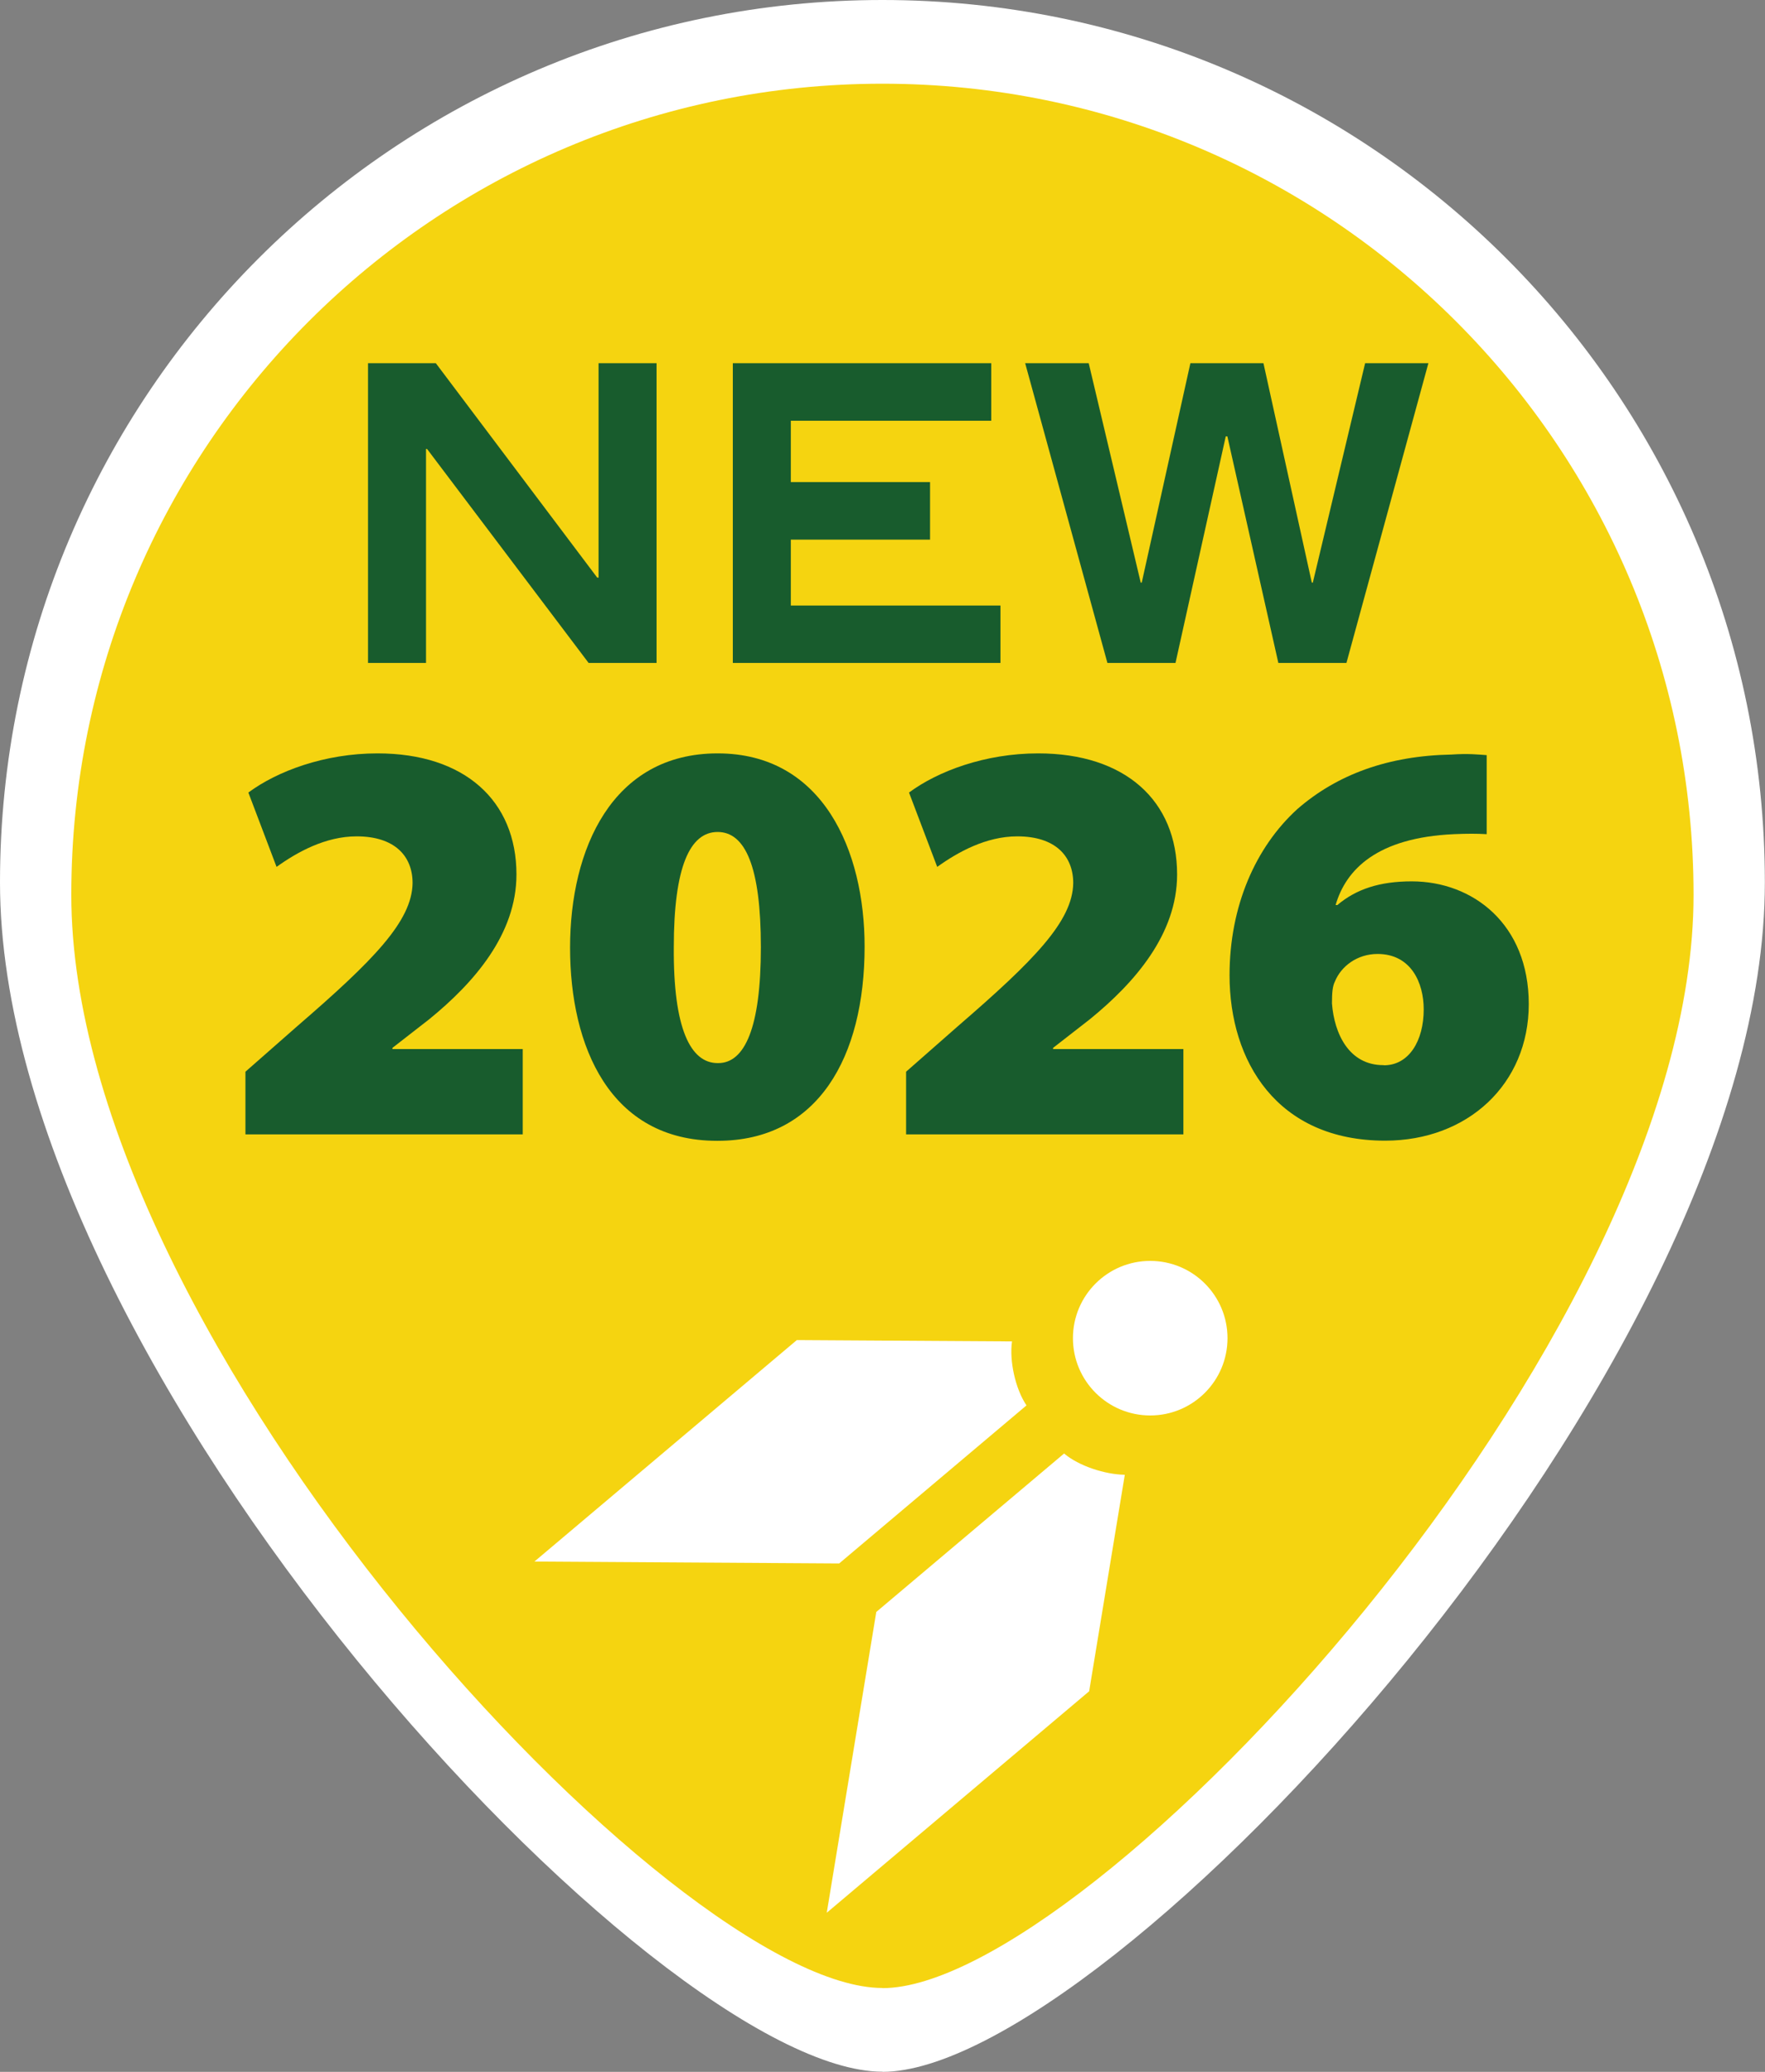
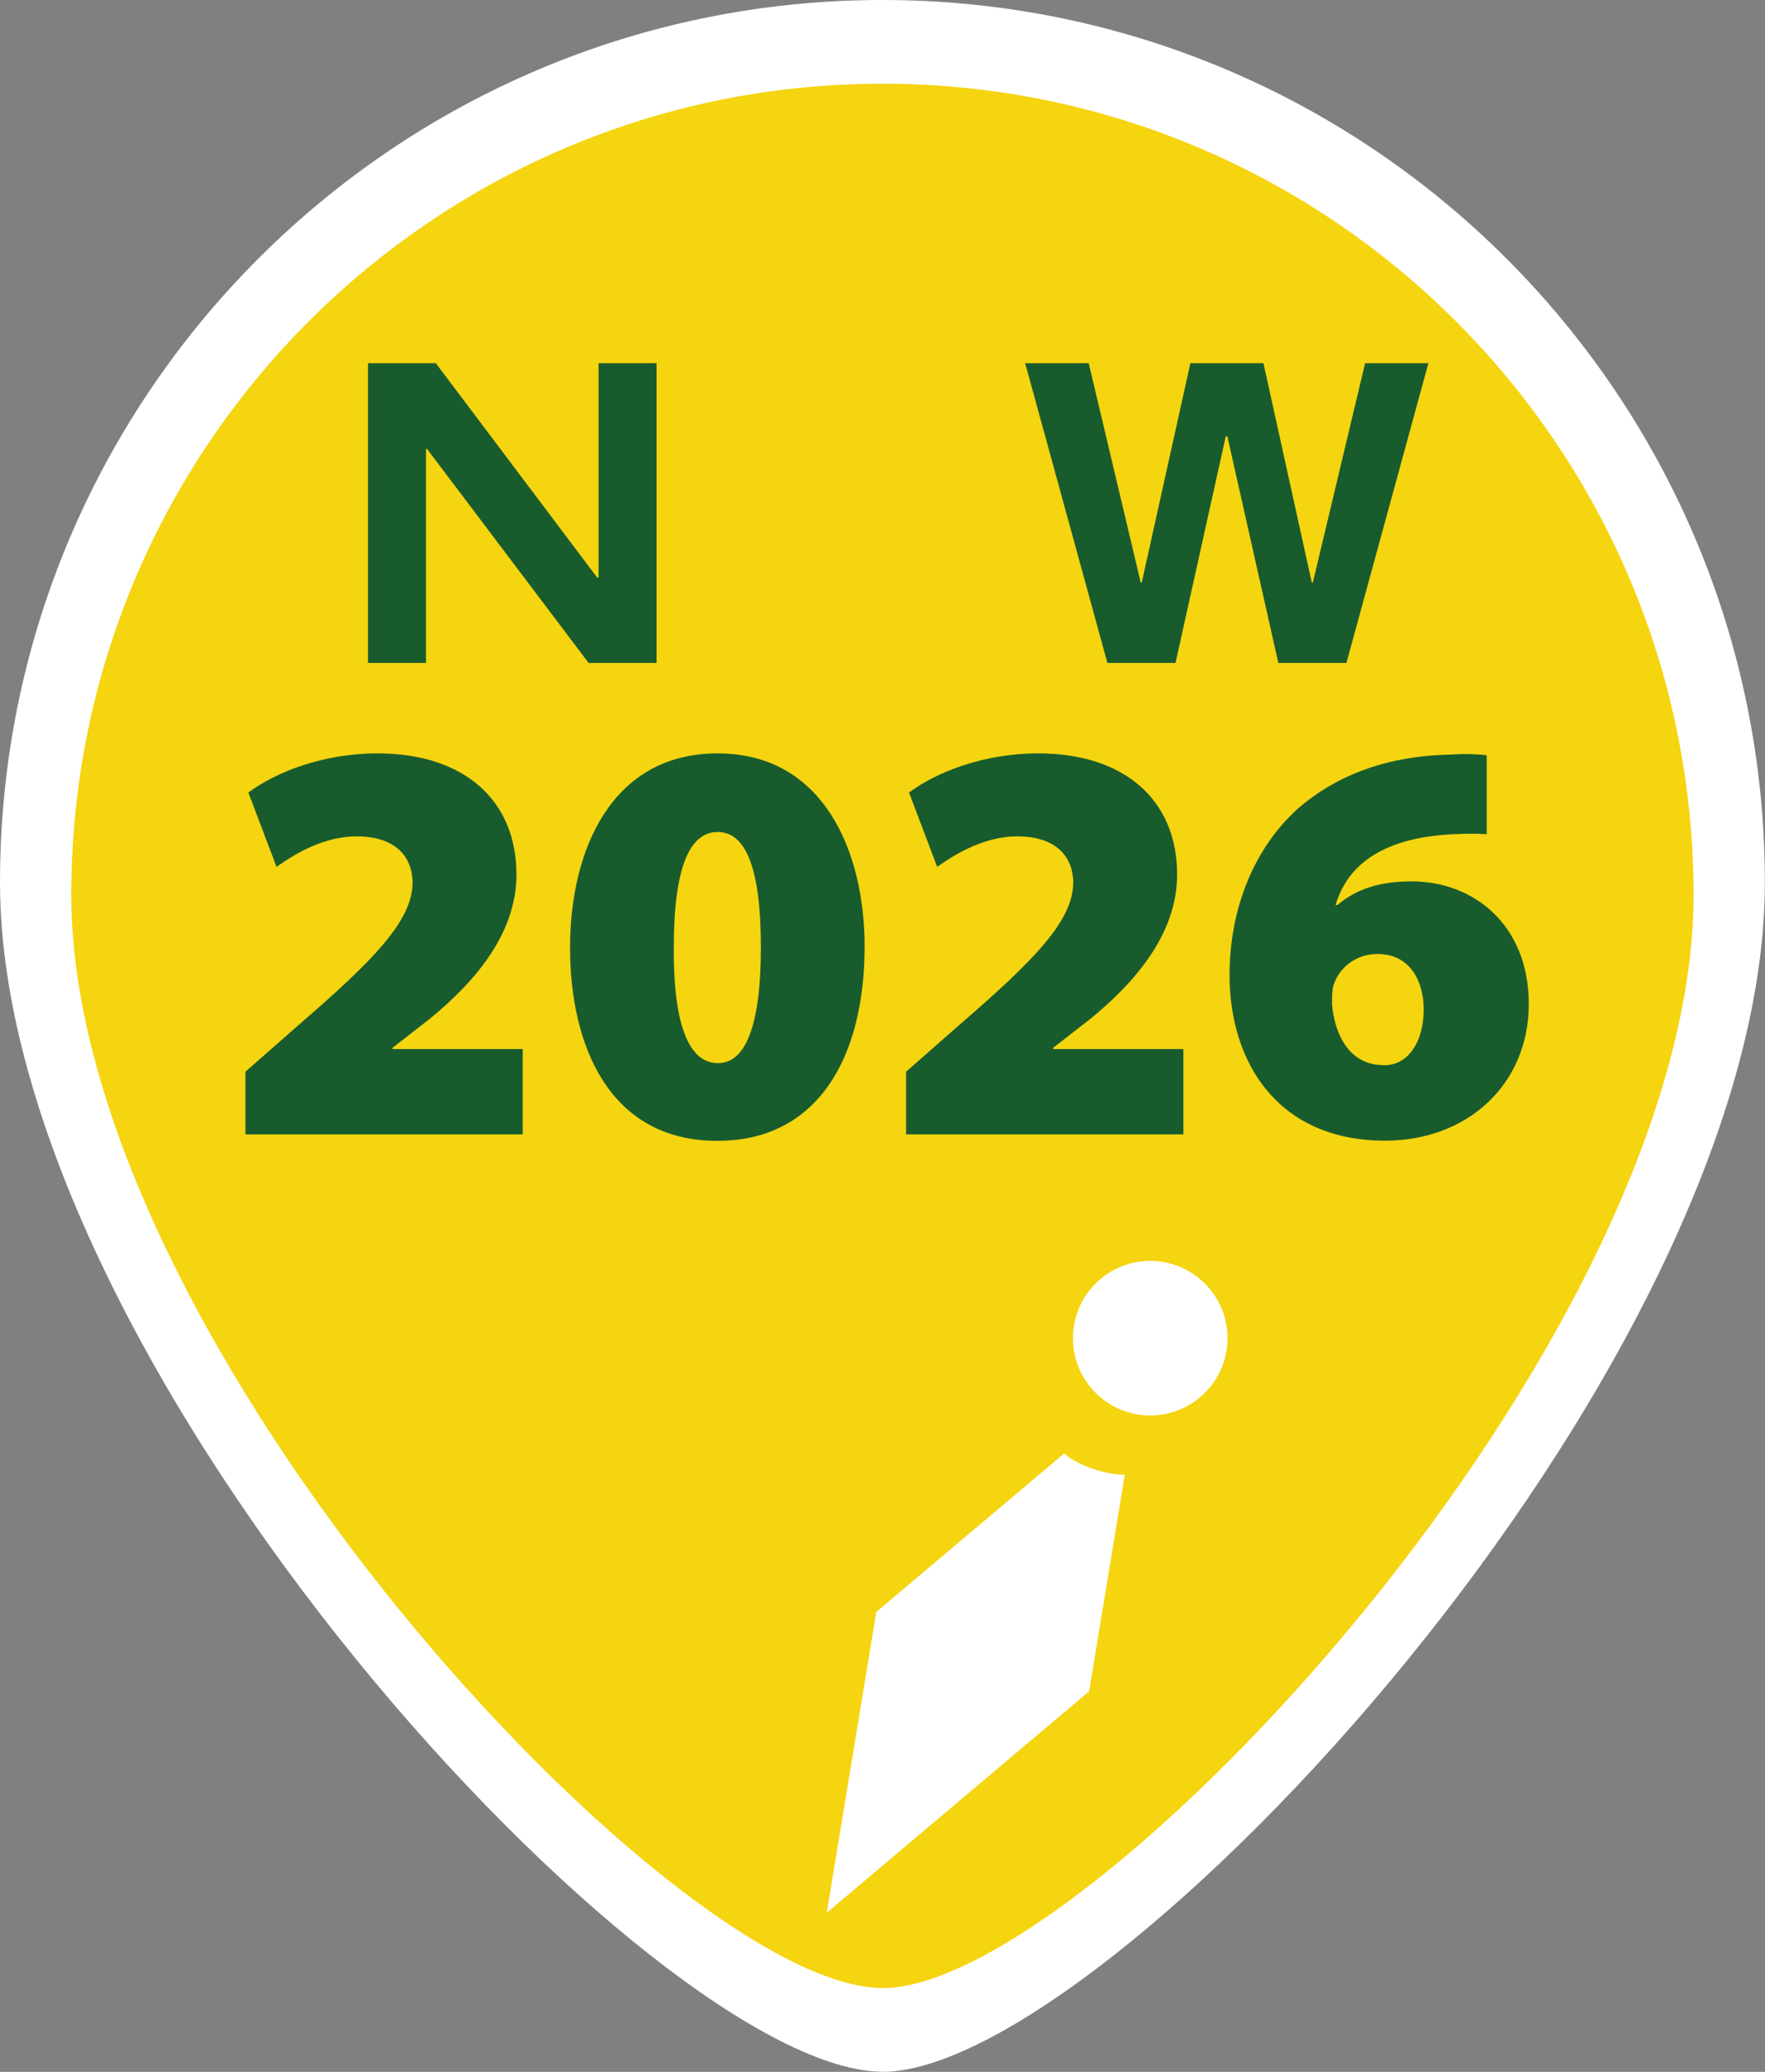
<svg xmlns="http://www.w3.org/2000/svg" id="Livello_1" version="1.1" viewBox="0 0 120.81 141.82">
  <rect x="0" y="0" width="120.81" height="141.82" fill="#808080" stroke="none" />
  <defs>
    <style>
      .st0 {
        fill: #f5d410;
      }

      .st1 {
        fill: #fff;
      }

      .st2 {
        fill: #185c2d;
      }
    </style>
  </defs>
  <path class="st1" d="M60.4,141.82c15.33,0,60.4-48.05,60.4-81.41S93.76,0,60.4,0,0,27.05,0,60.4s44.94,81.41,60.4,81.41" />
  <path class="st0" d="M60.4,136.09c14.09,0,55.52-44.17,55.52-74.83S91.07,5.73,60.4,5.73,4.88,30.59,4.88,61.25s41.31,74.83,55.52,74.83" />
  <g>
    <path class="st2" d="M44.93,45.38h-4.64l-11.06-14.65h-.07v14.65h-3.97v-20.52h4.64l11.05,14.68h.09s0-14.68,0-14.68h3.97v20.52Z" />
-     <path class="st2" d="M68.48,45.38h-18.32v-20.52h17.69v3.94h-13.72v4.2h9.53v3.94h-9.53v4.51h14.35v3.94Z" />
    <path class="st2" d="M97.77,24.86l-5.61,20.52h-4.66l-3.49-15.51h-.11s-3.44,15.51-3.44,15.51h-4.66l-5.63-20.52h4.35l3.56,15.02h.07l3.33-15.02h5l3.31,15.02h.07l3.58-15.02h4.33Z" />
  </g>
  <g>
    <path class="st1" d="M72.84,99.49l-12.86,10.85-3.39,20.59,17.96-15.16,2.44-14.82c-1.35-.02-3.15-.6-4.16-1.46Z" />
-     <path class="st1" d="M70.26,96.2c-.77-1.14-1.18-3.07-.99-4.38l-14.73-.09-17.96,15.16,20.86.13,12.81-10.81s0,0,0,0Z" />
    <circle class="st1" cx="78.73" cy="91.6" r="5.29" />
  </g>
  <g>
    <path class="st2" d="M16.8,77.66v-4.3l3.55-3.12c5.21-4.5,7.85-7.18,7.89-9.79,0-1.85-1.22-3.2-3.83-3.2-2.13,0-4.06,1.07-5.48,2.09l-1.93-5.09c1.97-1.46,5.21-2.68,8.84-2.68,5.96,0,9.51,3.24,9.51,8.29,0,4.1-2.92,7.42-5.96,9.9l-2.53,1.97v.08h8.92v5.84h-18.98Z" />
    <path class="st2" d="M49.08,78.09c-7.34,0-10.06-6.47-10.06-13.22s2.88-13.3,10.1-13.3,10.06,6.67,10.06,13.22c0,7.58-3.2,13.3-10.06,13.3h-.04ZM49.16,72.77c1.81,0,2.92-2.41,2.92-7.93s-1.07-7.89-2.96-7.89-3,2.37-3,7.89c-.04,5.56,1.14,7.93,3,7.93h.04Z" />
    <path class="st2" d="M62.02,77.66v-4.3l3.55-3.12c5.21-4.5,7.85-7.18,7.89-9.79,0-1.85-1.22-3.2-3.83-3.2-2.13,0-4.06,1.07-5.48,2.09l-1.93-5.09c1.97-1.46,5.21-2.68,8.84-2.68,5.96,0,9.51,3.24,9.51,8.29,0,4.1-2.92,7.42-5.96,9.9l-2.53,1.97v.08h8.92v5.84h-18.98Z" />
    <path class="st2" d="M101.76,57.1c-.67-.04-1.34-.04-2.25,0-5.25.24-7.38,2.41-8.09,4.85h.12c1.3-1.1,2.92-1.62,5.09-1.62,4.18,0,8.01,2.92,8.01,8.4s-4.18,9.35-9.83,9.35c-7.42,0-10.65-5.45-10.65-11.32,0-4.74,1.78-8.76,4.62-11.36,2.76-2.41,6.27-3.67,10.57-3.75,1.14-.08,1.85,0,2.41.04v5.41ZM94.73,72.92c1.7,0,2.72-1.66,2.72-3.83,0-1.82-.87-3.79-3.16-3.79-1.38,0-2.49.83-2.92,1.89-.16.32-.2.75-.2,1.5.16,2.09,1.18,4.22,3.51,4.22h.04Z" />
  </g>
</svg>